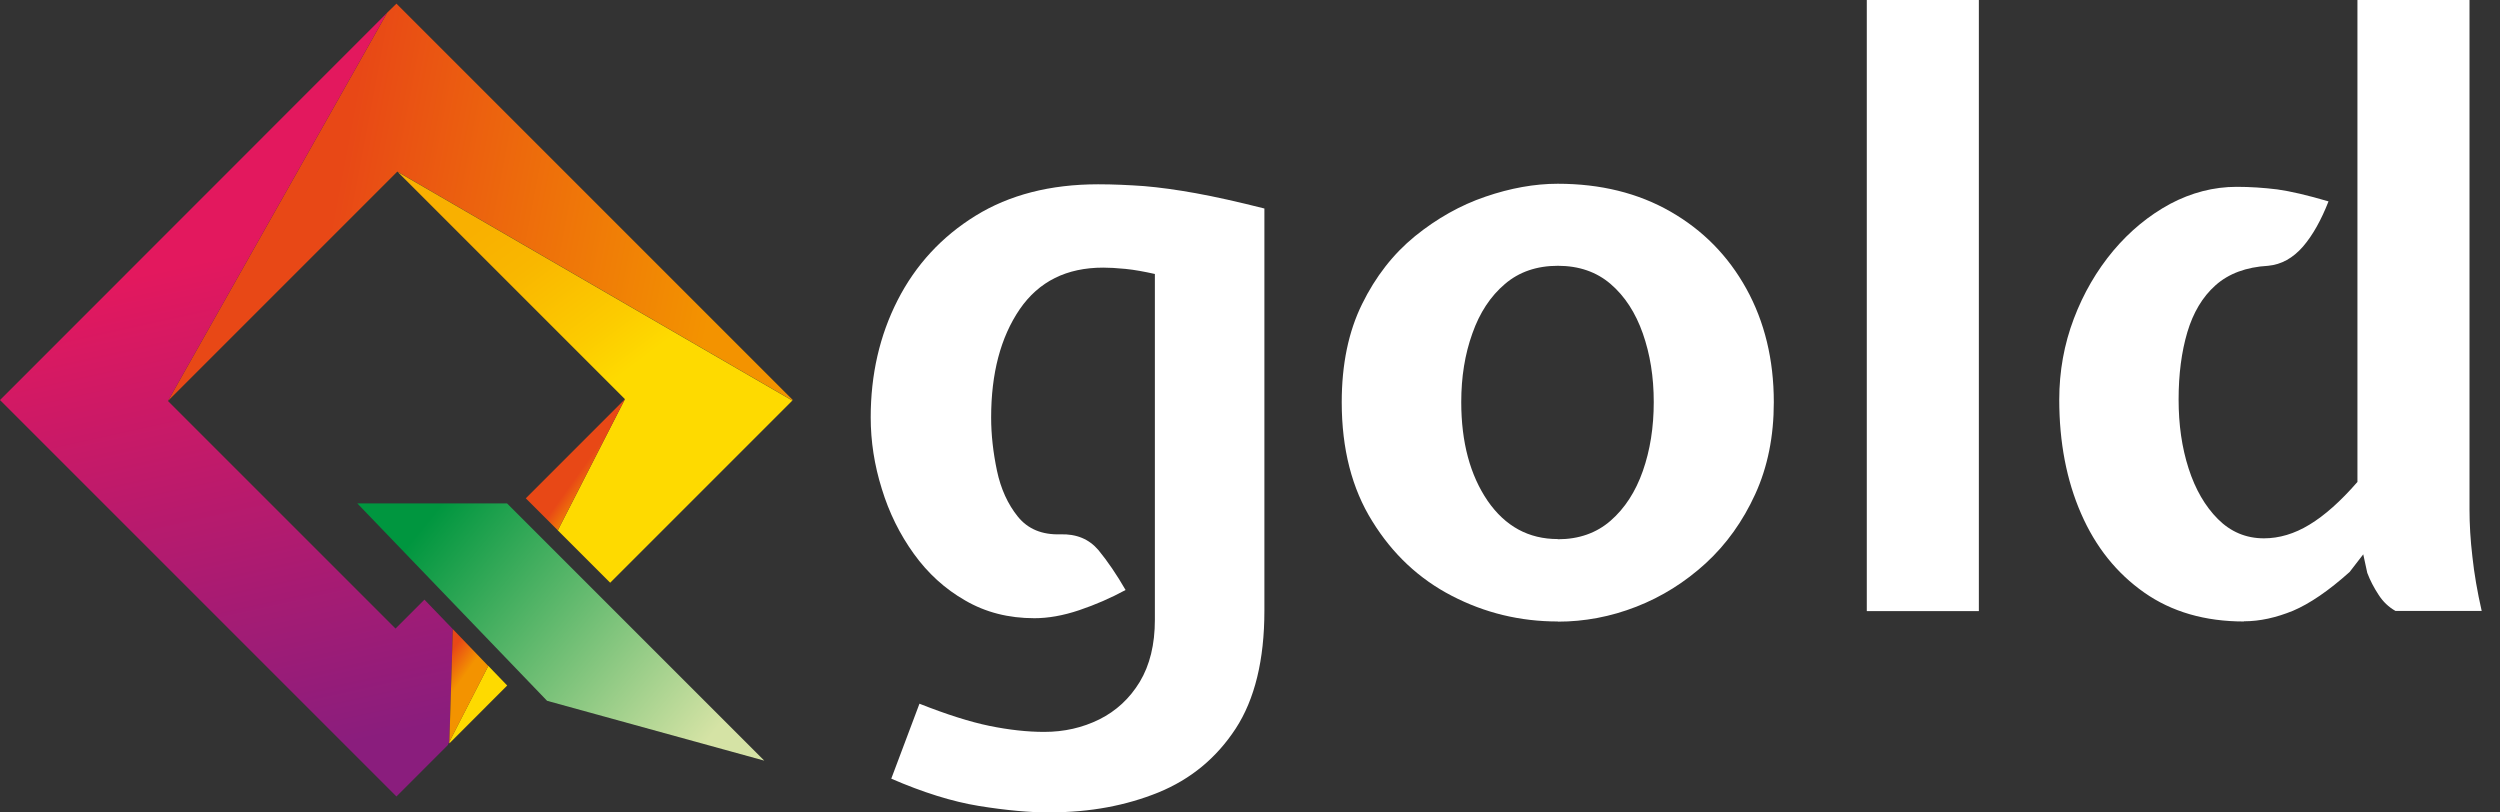
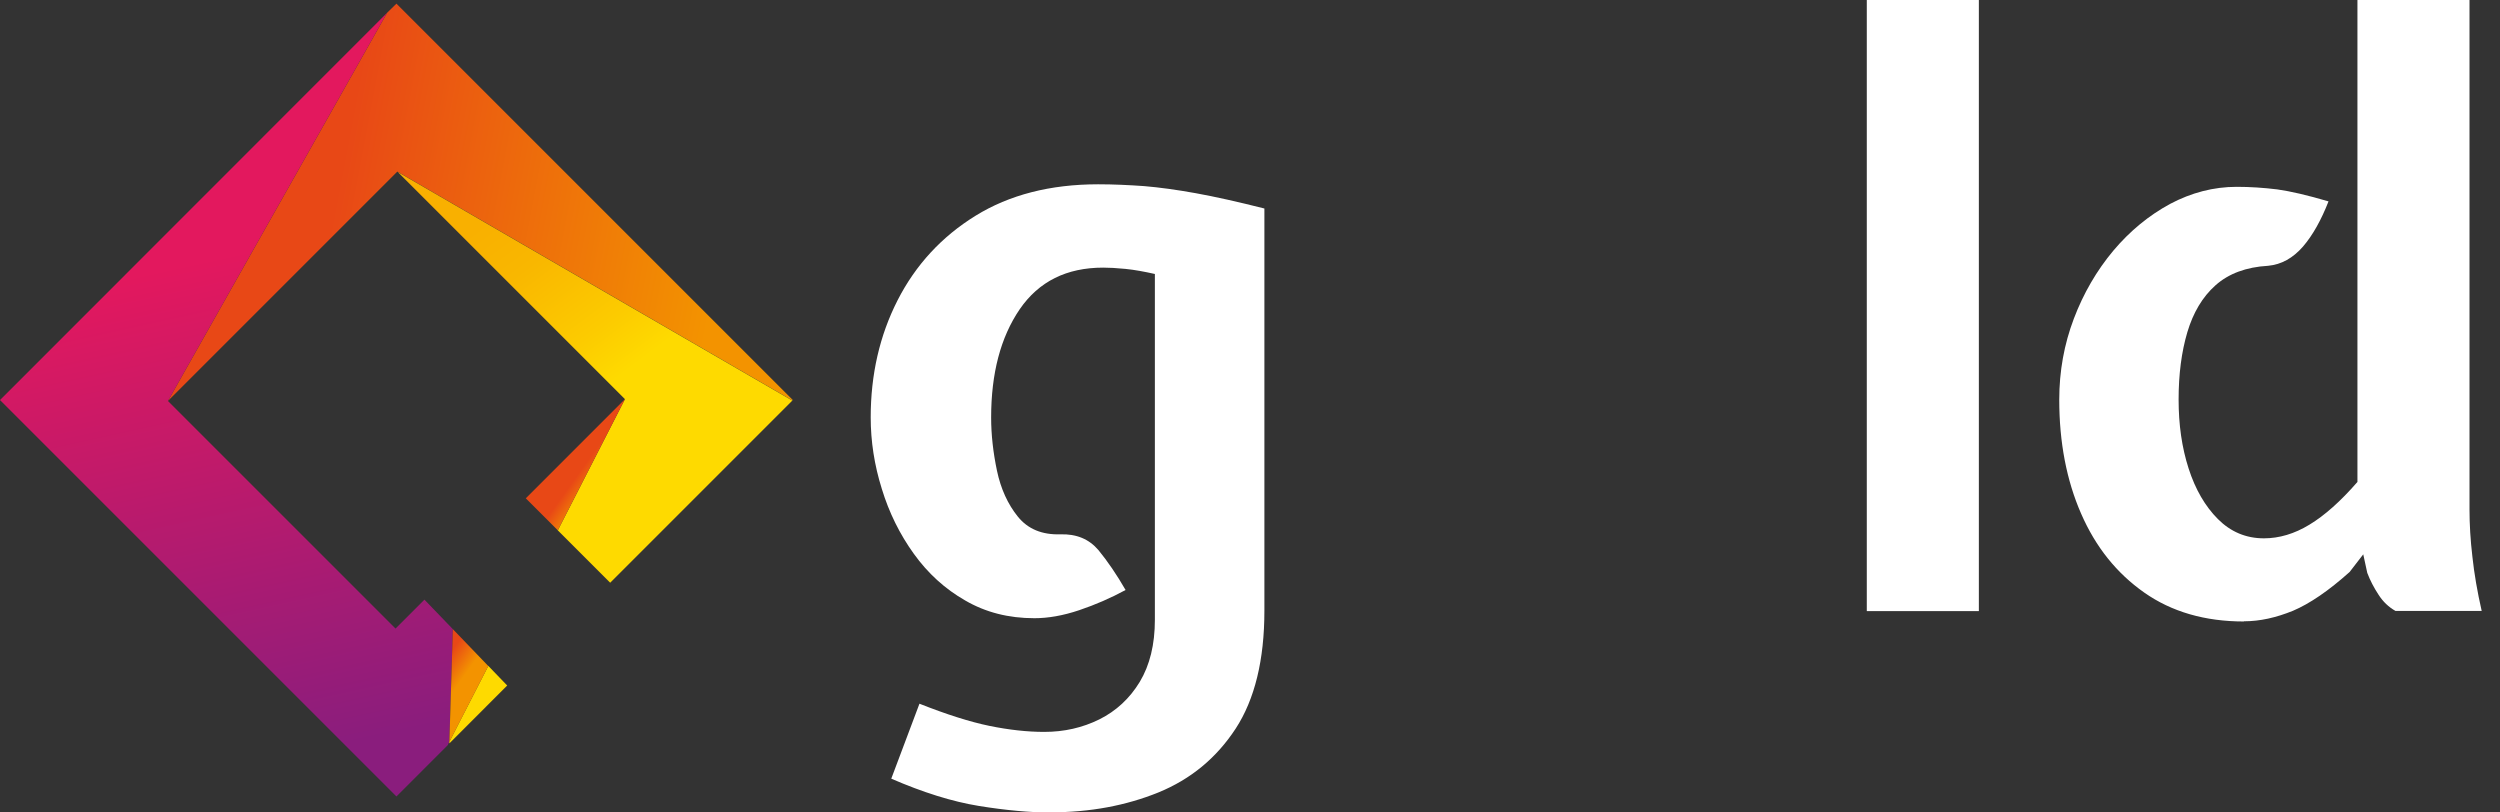
<svg xmlns="http://www.w3.org/2000/svg" width="120" height="39" viewBox="0 0 120 39" fill="none">
  <rect x="0" y="0" width="120" height="39" fill="#333333" stroke="none" />
  <path fill-rule="evenodd" clip-rule="evenodd" d="M50.439 39C49.435 39 48.282 38.895 46.99 38.686C45.697 38.476 44.291 38.031 42.781 37.376L44.134 33.778C45.435 34.293 46.562 34.651 47.496 34.843C48.44 35.035 49.313 35.131 50.125 35.131C51.077 35.131 51.959 34.931 52.771 34.529C53.574 34.127 54.221 33.533 54.709 32.73C55.19 31.927 55.434 30.94 55.434 29.752V13.151C54.928 13.038 54.456 12.95 54.02 12.907C53.583 12.863 53.225 12.846 52.954 12.846C51.199 12.846 49.863 13.509 48.946 14.845C48.029 16.19 47.575 17.919 47.575 20.041C47.575 20.871 47.671 21.718 47.854 22.591C48.038 23.465 48.378 24.207 48.859 24.801C49.339 25.395 50.02 25.674 50.893 25.648C51.671 25.622 52.273 25.875 52.727 26.407C53.164 26.94 53.6 27.578 54.028 28.32C53.321 28.704 52.579 29.027 51.802 29.289C51.024 29.551 50.308 29.674 49.653 29.674C48.413 29.674 47.313 29.394 46.335 28.826C45.357 28.268 44.536 27.517 43.864 26.582C43.191 25.648 42.676 24.609 42.327 23.465C41.969 22.321 41.794 21.185 41.794 20.033C41.794 17.98 42.222 16.103 43.086 14.409C43.951 12.715 45.2 11.361 46.824 10.357C48.448 9.353 50.413 8.846 52.71 8.846C53.443 8.846 54.177 8.881 54.919 8.933C55.653 8.995 56.482 9.108 57.399 9.274C58.316 9.44 59.408 9.684 60.691 10.008V29.316C60.691 31.673 60.229 33.568 59.312 34.974C58.386 36.389 57.155 37.402 55.6 38.039C54.046 38.668 52.325 38.991 50.439 38.991V39Z" fill="white" />
-   <path fill-rule="evenodd" clip-rule="evenodd" d="M74.778 29.831C72.961 29.831 71.267 29.42 69.686 28.599C68.115 27.787 66.84 26.591 65.87 25.019C64.892 23.456 64.403 21.552 64.403 19.308C64.403 17.491 64.726 15.92 65.381 14.592C66.027 13.274 66.874 12.191 67.922 11.335C68.97 10.488 70.097 9.85 71.302 9.44C72.498 9.03 73.66 8.82 74.769 8.82C76.821 8.82 78.629 9.265 80.183 10.156C81.737 11.047 82.951 12.278 83.825 13.859C84.698 15.439 85.143 17.256 85.143 19.308C85.143 20.95 84.846 22.417 84.252 23.718C83.659 25.019 82.864 26.128 81.877 27.036C80.882 27.945 79.772 28.643 78.541 29.123C77.31 29.604 76.052 29.839 74.778 29.839V29.831ZM74.778 25.884C75.782 25.884 76.629 25.587 77.31 24.993C77.991 24.399 78.506 23.604 78.856 22.609C79.205 21.613 79.38 20.513 79.38 19.299C79.38 18.085 79.205 17.003 78.856 16.007C78.506 15.011 77.991 14.217 77.31 13.632C76.629 13.047 75.782 12.758 74.778 12.758C73.773 12.758 72.917 13.047 72.236 13.632C71.546 14.217 71.022 15.011 70.673 16.007C70.315 17.003 70.14 18.094 70.14 19.299C70.14 21.238 70.568 22.81 71.407 24.041C72.254 25.264 73.371 25.875 74.778 25.875V25.884Z" fill="white" />
  <path d="M94.985 0H89.606V29.333H94.985V0Z" fill="white" />
  <path fill-rule="evenodd" clip-rule="evenodd" d="M107.708 29.831C105.839 29.831 104.241 29.368 102.922 28.442C101.604 27.517 100.591 26.259 99.892 24.652C99.194 23.054 98.844 21.229 98.844 19.186C98.844 17.815 99.08 16.522 99.543 15.3C100.006 14.077 100.643 12.985 101.438 12.034C102.241 11.082 103.149 10.339 104.162 9.789C105.184 9.248 106.25 8.968 107.359 8.968C108.014 8.968 108.66 9.012 109.306 9.091C109.935 9.178 110.764 9.37 111.769 9.667C111.419 10.558 111.018 11.283 110.546 11.833C110.066 12.383 109.516 12.697 108.869 12.758C107.813 12.819 106.974 13.134 106.346 13.693C105.717 14.252 105.271 15.011 104.992 15.946C104.713 16.889 104.573 17.963 104.573 19.177C104.573 20.391 104.73 21.482 105.053 22.487C105.376 23.491 105.848 24.303 106.459 24.914C107.07 25.526 107.804 25.84 108.668 25.84C109.402 25.84 110.136 25.622 110.852 25.185C111.576 24.748 112.345 24.067 113.157 23.133V0H118.536V24.451C118.536 25.159 118.58 25.919 118.676 26.731C118.763 27.543 118.912 28.407 119.121 29.324H114.982C114.659 29.141 114.388 28.888 114.17 28.547C113.952 28.215 113.768 27.866 113.629 27.499L113.436 26.608L112.782 27.455C111.777 28.355 110.869 28.975 110.066 29.316C109.254 29.647 108.476 29.822 107.708 29.822V29.831Z" fill="white" />
  <path fill-rule="evenodd" clip-rule="evenodd" d="M19.072 8.235L38.031 19.221L38.057 19.203L19.029 0.175L18.583 0.611L8.06 19.247L19.072 8.235Z" fill="url(#paint0_linear_60_671)" />
  <path fill-rule="evenodd" clip-rule="evenodd" d="M8.06 19.247L18.583 0.611L0 19.203L19.028 38.231L21.491 35.769L21.57 35.603L21.736 30.198L20.373 28.783L18.985 30.171L8.06 19.247Z" fill="url(#paint1_linear_60_671)" />
  <path fill-rule="evenodd" clip-rule="evenodd" d="M19.072 8.235L29.997 19.159L26.774 25.456L29.289 27.971L38.031 19.229L19.072 8.244V8.235ZM23.438 31.962L21.57 35.603V35.682L24.346 32.905L23.438 31.962Z" fill="url(#paint2_linear_60_671)" />
  <path fill-rule="evenodd" clip-rule="evenodd" d="M29.997 19.159L25.238 23.919L26.775 25.456L29.997 19.159ZM21.736 30.198L21.57 35.612L23.439 31.97L21.736 30.198Z" fill="url(#paint3_linear_60_671)" />
-   <path fill-rule="evenodd" clip-rule="evenodd" d="M26.259 33.638L17.151 24.163H24.338L36.686 36.511L26.259 33.638Z" fill="url(#paint4_linear_60_671)" />
  <defs>
    <linearGradient id="paint0_linear_60_671" x1="15.989" y1="10.174" x2="34.346" y2="13.649" gradientUnits="userSpaceOnUse">
      <stop stop-color="#E84816" />
      <stop offset="1" stop-color="#F39300" />
    </linearGradient>
    <linearGradient id="paint1_linear_60_671" x1="15.072" y1="36.048" x2="9.859" y2="12.488" gradientUnits="userSpaceOnUse">
      <stop stop-color="#8A1D7D" />
      <stop offset="1" stop-color="#E3185E" />
    </linearGradient>
    <linearGradient id="paint2_linear_60_671" x1="19.404" y1="13.553" x2="25.272" y2="21.404" gradientUnits="userSpaceOnUse">
      <stop stop-color="#F9B000" />
      <stop offset="0.3" stop-color="#F9B700" />
      <stop offset="0.75" stop-color="#FCCB00" />
      <stop offset="1" stop-color="#FEDA00" />
    </linearGradient>
    <linearGradient id="paint3_linear_60_671" x1="24.889" y1="26.748" x2="25.866" y2="27.447" gradientUnits="userSpaceOnUse">
      <stop stop-color="#E84816" />
      <stop offset="1" stop-color="#F39300" />
    </linearGradient>
    <linearGradient id="paint4_linear_60_671" x1="20.513" y1="25.002" x2="33.761" y2="35.786" gradientUnits="userSpaceOnUse">
      <stop stop-color="#00963F" />
      <stop offset="1" stop-color="#D5E3A5" />
    </linearGradient>
  </defs>
</svg>